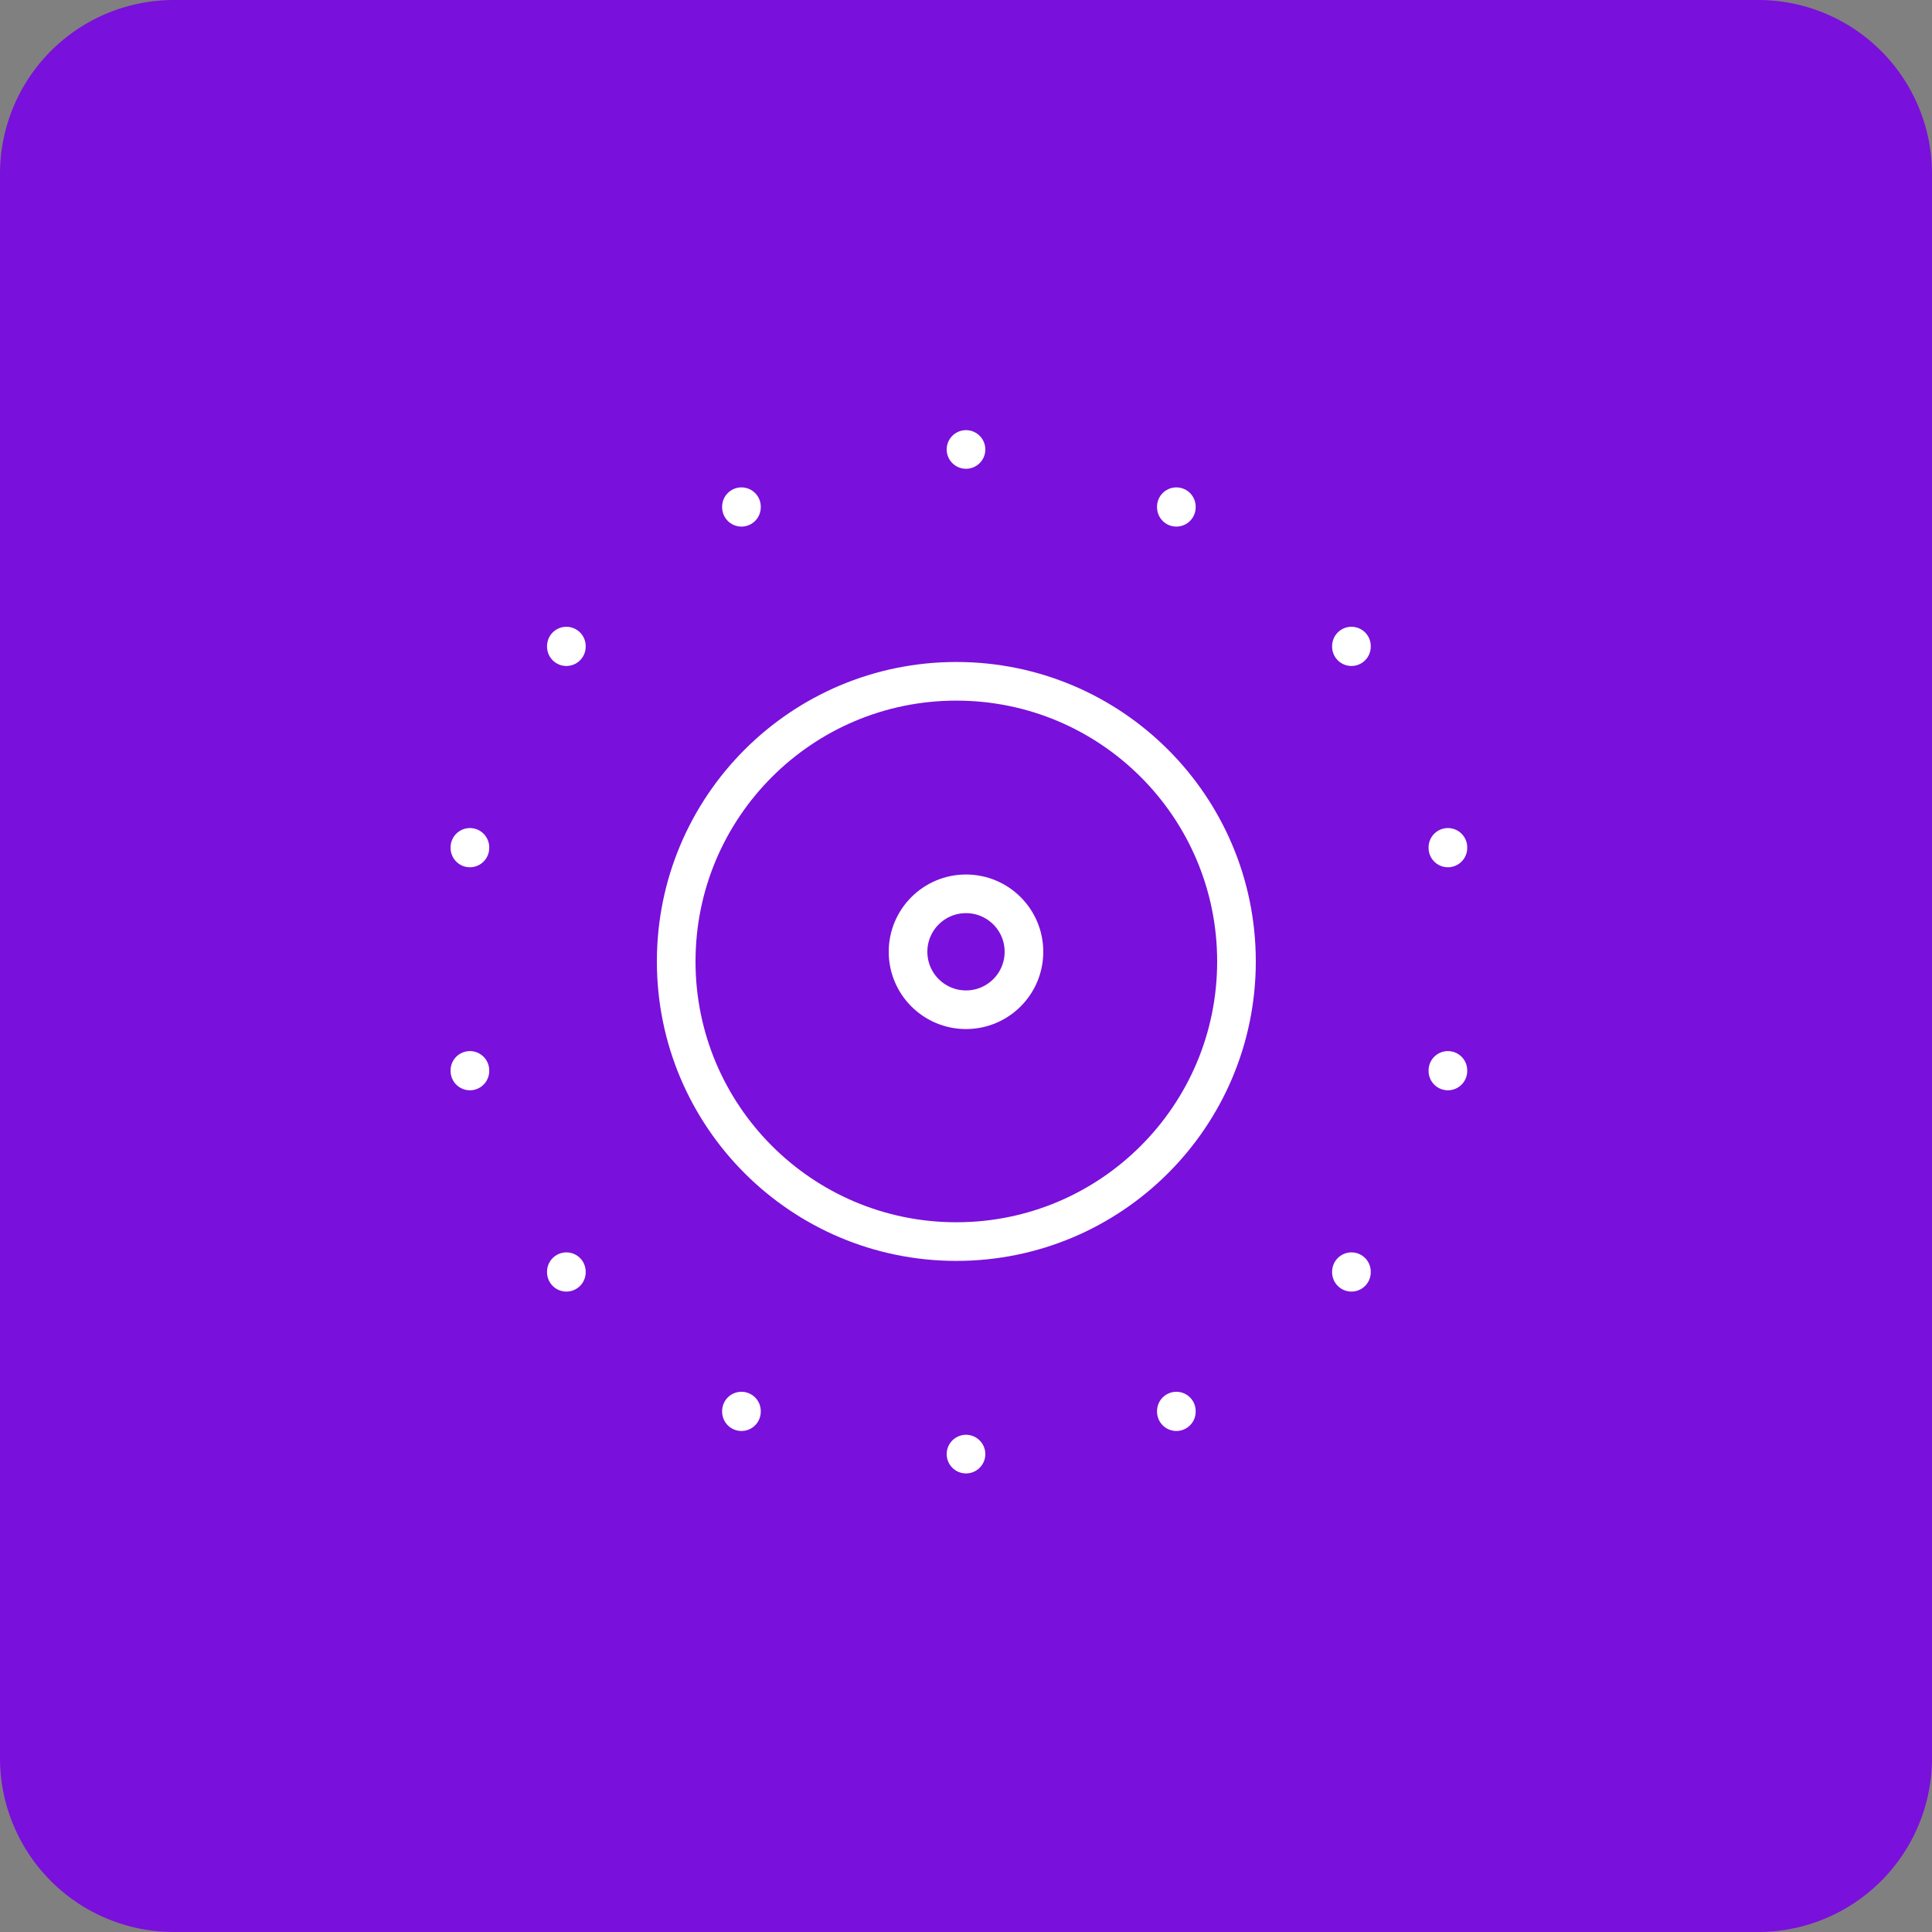
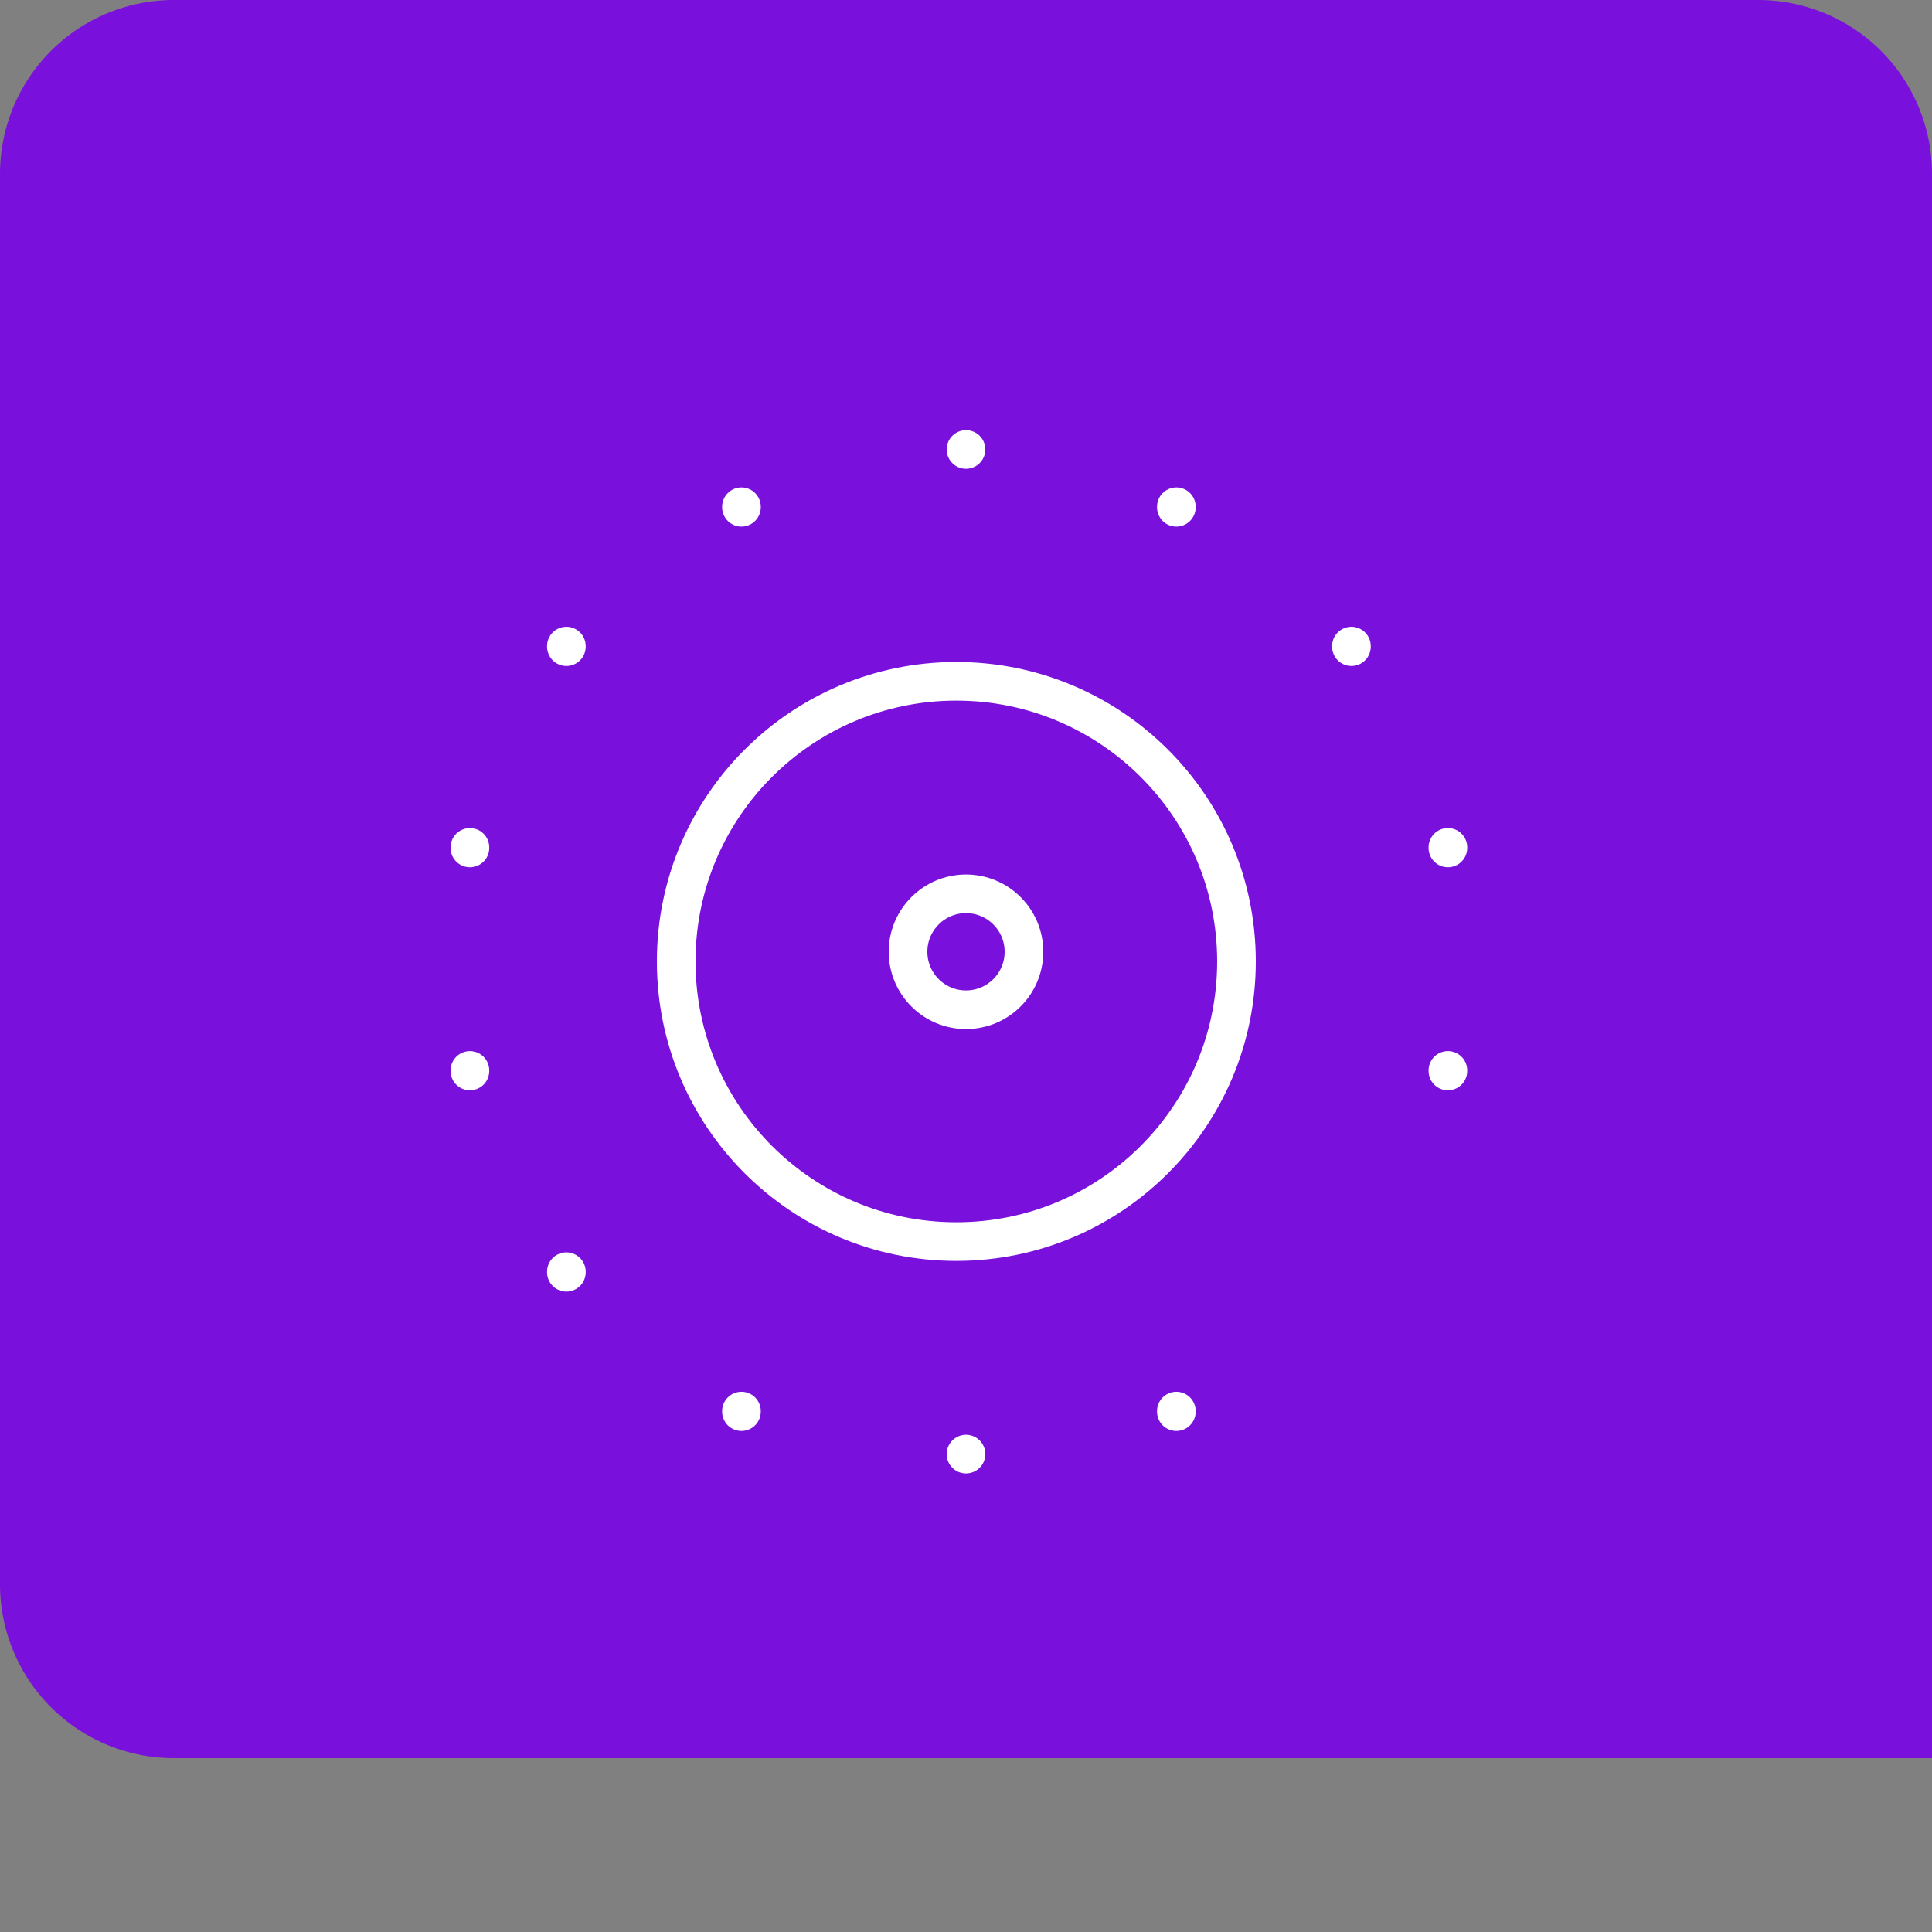
<svg xmlns="http://www.w3.org/2000/svg" width="100" height="100" viewBox="0 0 100 100">
  <rect x="0" y="0" width="100" height="100" fill="#808080" stroke="none" />
  <g id="Group_1331" data-name="Group 1331" transform="translate(-365 -295)">
-     <path id="Path_8152" data-name="Path 8152" d="M9,0H91a9,9,0,0,1,9,9V91a9,9,0,0,1-9,9H9a9,9,0,0,1-9-9V9A9,9,0,0,1,9,0Z" transform="translate(365 295)" fill="#7a10db" />
+     <path id="Path_8152" data-name="Path 8152" d="M9,0H91a9,9,0,0,1,9,9V91H9a9,9,0,0,1-9-9V9A9,9,0,0,1,9,0Z" transform="translate(365 295)" fill="#7a10db" />
    <g id="Group_1319" data-name="Group 1319" transform="translate(380 310)">
      <path id="Path_8148" data-name="Path 8148" d="M0,0H69.265V69.265H0Z" fill="none" />
      <circle id="Ellipse_94" data-name="Ellipse 94" cx="3" cy="3" r="3" transform="translate(32 31.264)" fill="none" stroke="#fff" stroke-linecap="round" stroke-linejoin="round" stroke-width="2" />
      <circle id="Ellipse_95" data-name="Ellipse 95" cx="14.5" cy="14.5" r="14.5" transform="translate(20 20.264)" fill="none" stroke="#fff" stroke-linecap="round" stroke-linejoin="round" stroke-width="2" />
      <line id="Line_21" data-name="Line 21" y2="0.029" transform="translate(45.888 58.038)" fill="none" stroke="#fff" stroke-linecap="round" stroke-linejoin="round" stroke-width="2" />
-       <line id="Line_22" data-name="Line 22" y2="0.029" transform="translate(54.95 50.823)" fill="none" stroke="#fff" stroke-linecap="round" stroke-linejoin="round" stroke-width="2" />
      <line id="Line_23" data-name="Line 23" y2="0.029" transform="translate(59.943 40.404)" fill="none" stroke="#fff" stroke-linecap="round" stroke-linejoin="round" stroke-width="2" />
      <line id="Line_24" data-name="Line 24" y2="0.029" transform="translate(59.943 28.86)" fill="none" stroke="#fff" stroke-linecap="round" stroke-linejoin="round" stroke-width="2" />
      <line id="Line_25" data-name="Line 25" y2="0.029" transform="translate(54.95 18.442)" fill="none" stroke="#fff" stroke-linecap="round" stroke-linejoin="round" stroke-width="2" />
      <line id="Line_26" data-name="Line 26" y2="0.029" transform="translate(45.888 11.227)" fill="none" stroke="#fff" stroke-linecap="round" stroke-linejoin="round" stroke-width="2" />
      <line id="Line_27" data-name="Line 27" transform="translate(35 8.264)" fill="none" stroke="#fff" stroke-linecap="round" stroke-linejoin="round" stroke-width="2" />
      <line id="Line_28" data-name="Line 28" y2="0.029" transform="translate(23.377 11.227)" fill="none" stroke="#fff" stroke-linecap="round" stroke-linejoin="round" stroke-width="2" />
      <line id="Line_29" data-name="Line 29" y2="0.029" transform="translate(14.315 18.442)" fill="none" stroke="#fff" stroke-linecap="round" stroke-linejoin="round" stroke-width="2" />
      <line id="Line_30" data-name="Line 30" y2="0.029" transform="translate(9.322 28.86)" fill="none" stroke="#fff" stroke-linecap="round" stroke-linejoin="round" stroke-width="2" />
      <line id="Line_31" data-name="Line 31" y2="0.029" transform="translate(9.322 40.404)" fill="none" stroke="#fff" stroke-linecap="round" stroke-linejoin="round" stroke-width="2" />
      <line id="Line_32" data-name="Line 32" y2="0.029" transform="translate(14.315 50.823)" fill="none" stroke="#fff" stroke-linecap="round" stroke-linejoin="round" stroke-width="2" />
      <line id="Line_33" data-name="Line 33" y2="0.029" transform="translate(23.377 58.038)" fill="none" stroke="#fff" stroke-linecap="round" stroke-linejoin="round" stroke-width="2" />
      <line id="Line_34" data-name="Line 34" transform="translate(35 60.264)" fill="none" stroke="#fff" stroke-linecap="round" stroke-linejoin="round" stroke-width="2" />
    </g>
  </g>
</svg>